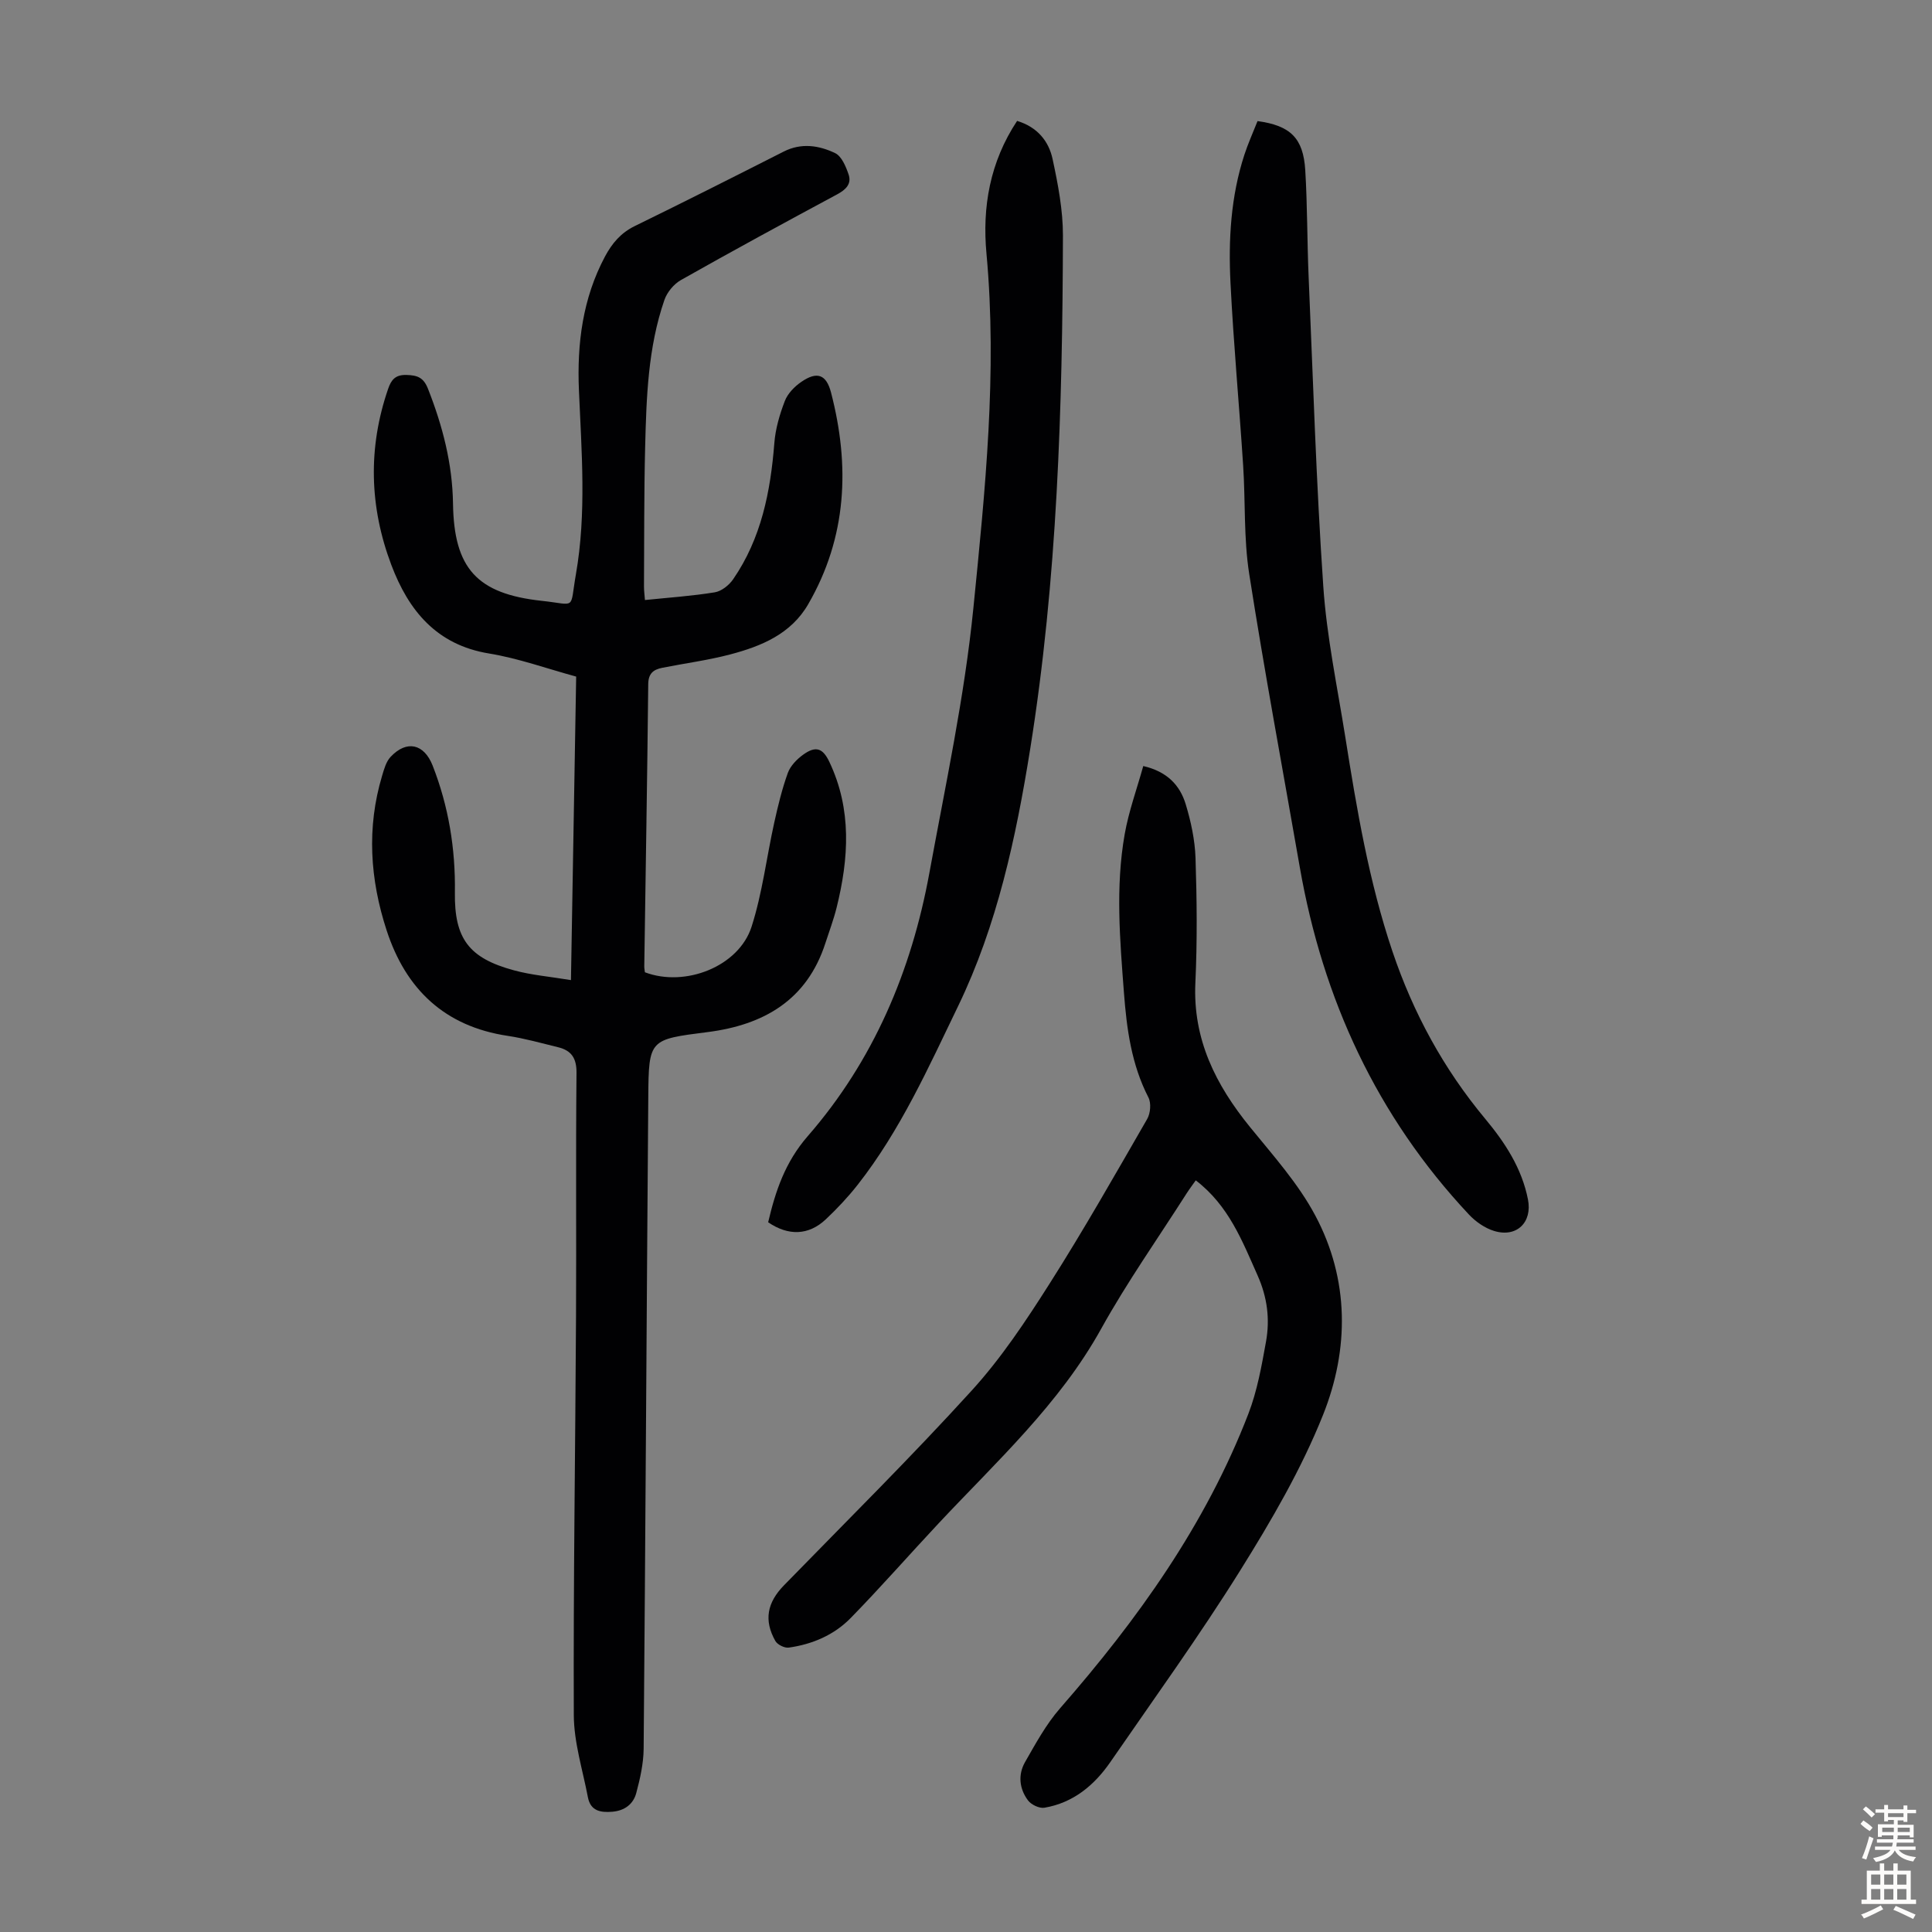
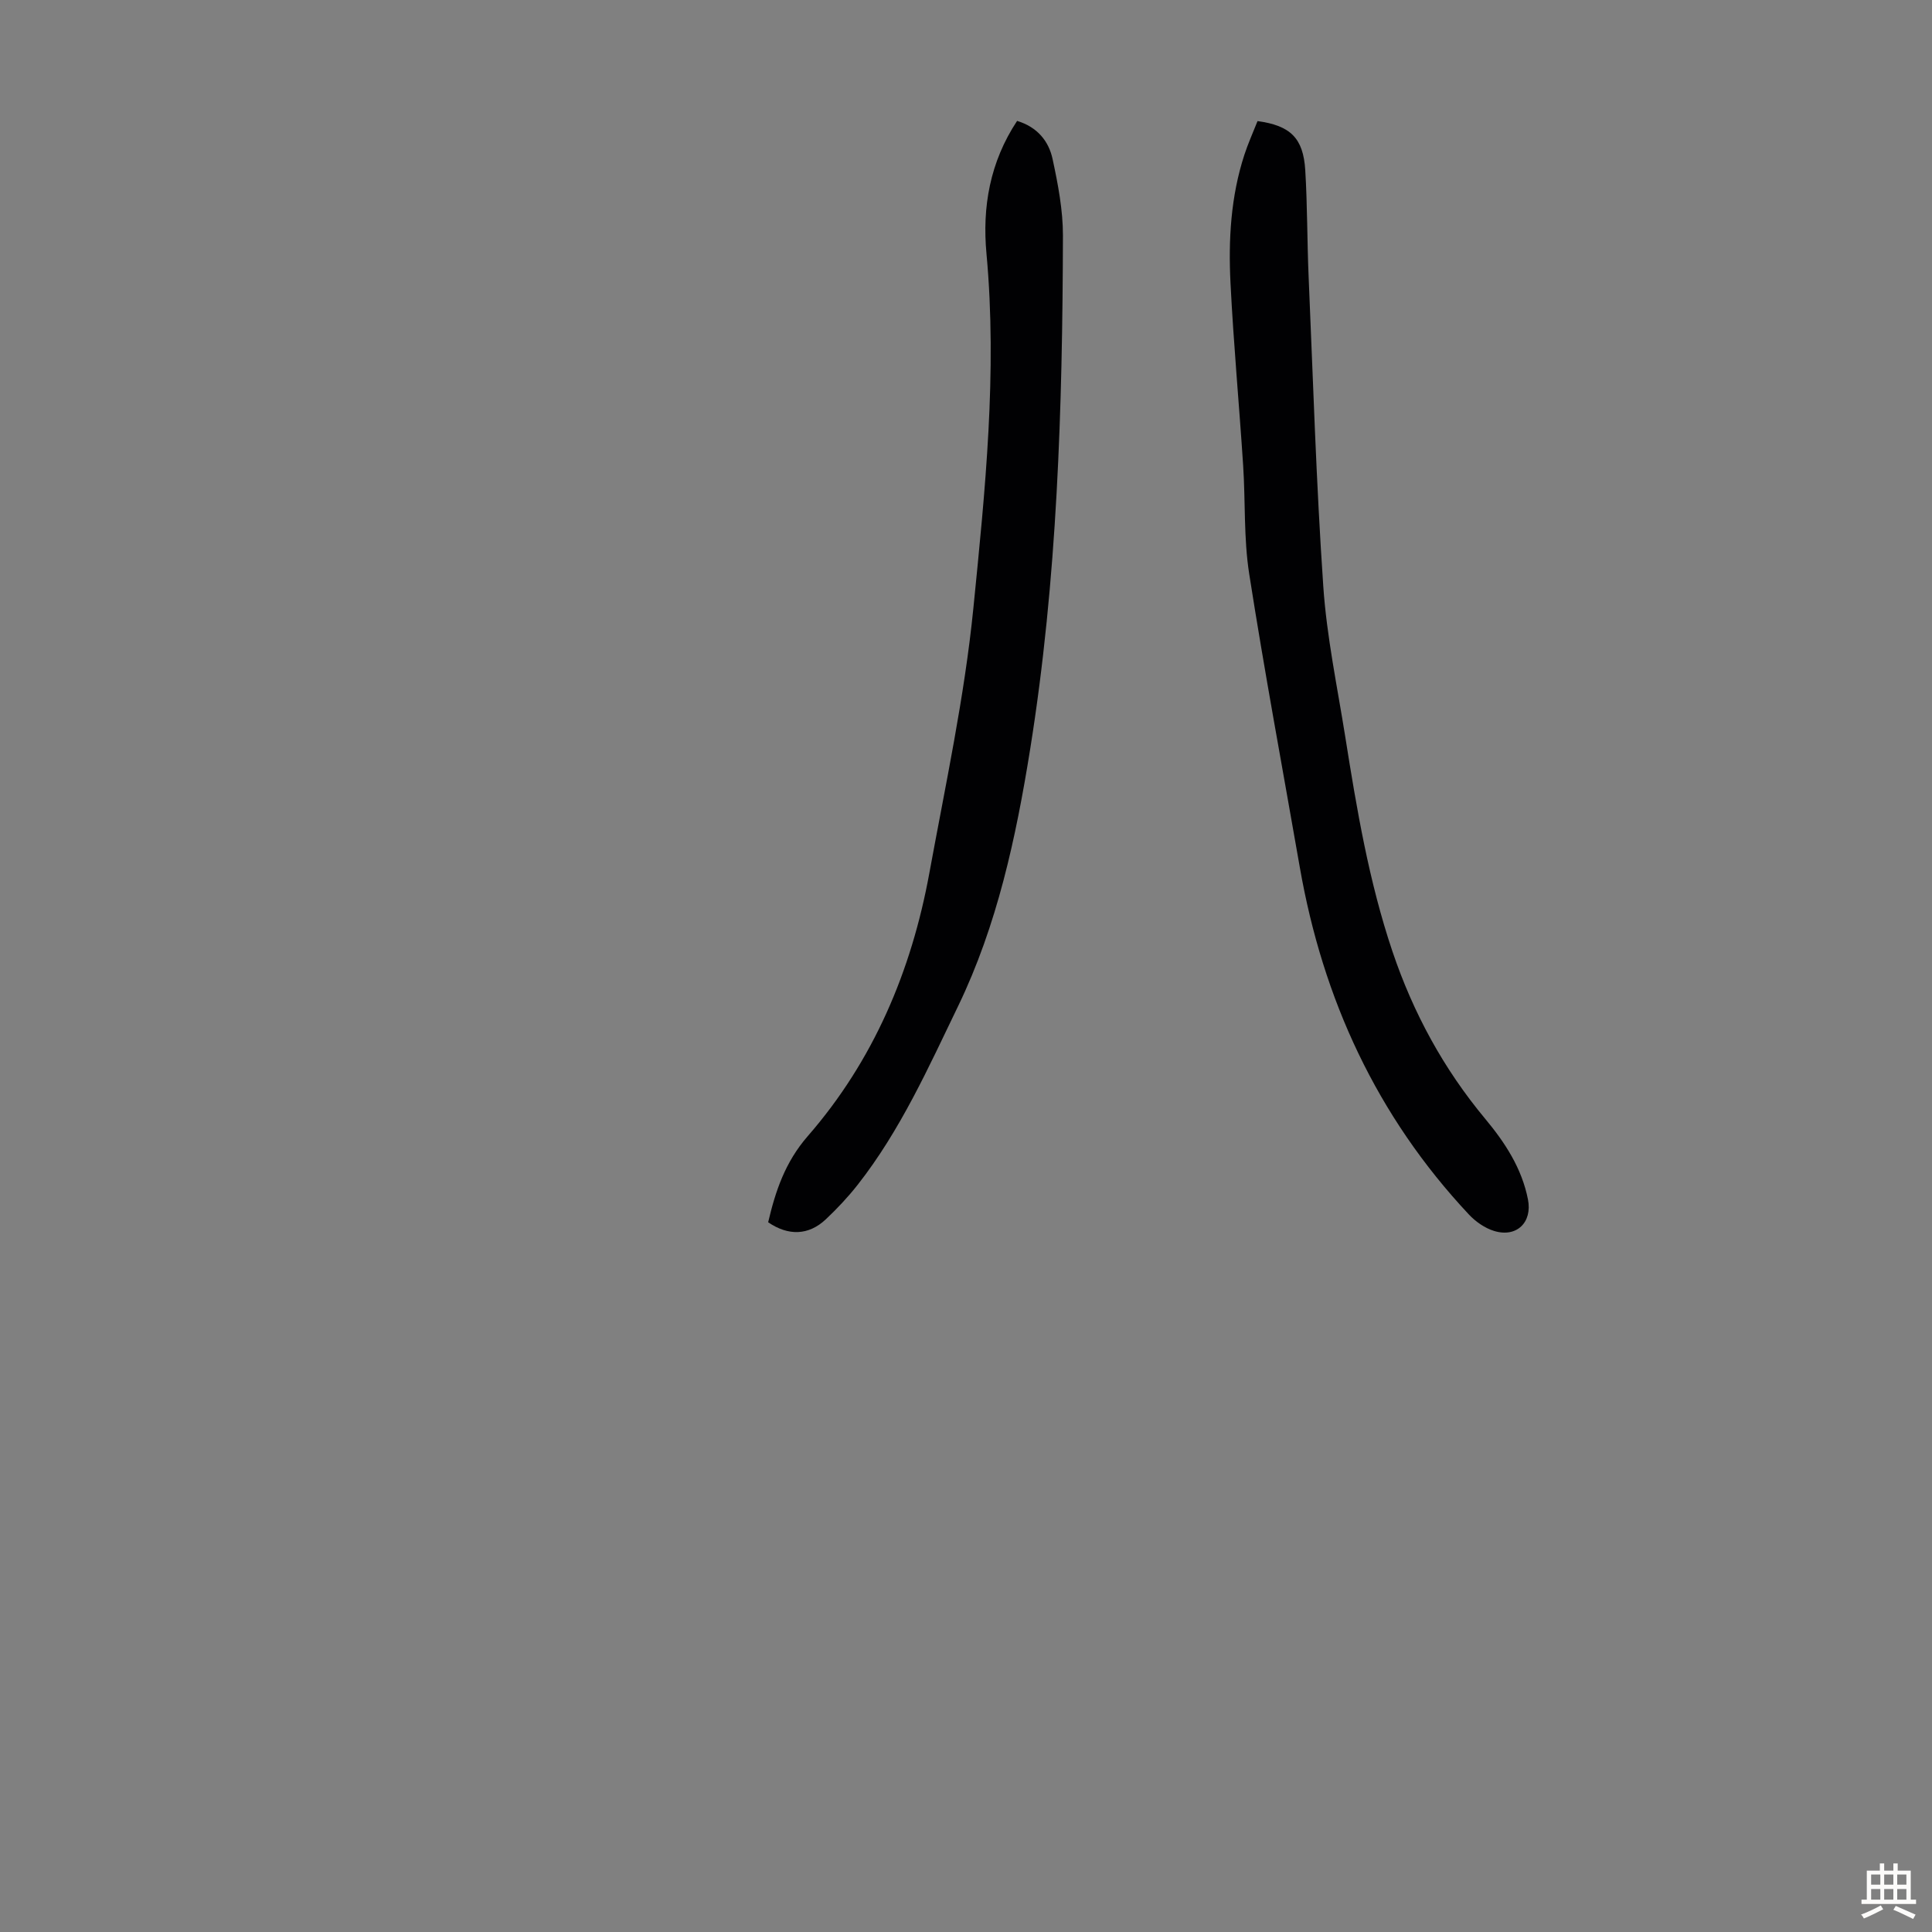
<svg xmlns="http://www.w3.org/2000/svg" enable-background="new 0 0 400 400" viewBox="0 0 400 400">
  <rect x="0" y="0" width="400" height="400" fill="#808080" stroke="none" />
  <g fill="#010103">
-     <path d="m118.21 202.92c.37-21.34.72-41.89 1.08-62.84-6.03-1.64-11.94-3.78-18.03-4.78-10.91-1.78-16.69-8.93-20.24-18.34-4.53-11.99-4.88-24.21-.66-36.46.65-1.89 1.51-2.93 3.78-2.87 2.25.06 3.54.5 4.47 2.86 3.02 7.67 5.06 15.5 5.18 23.77.2 13.39 4.92 18.69 18.41 20.14 7.26.78 5.72 2.02 7.03-5.47 2.22-12.67 1.17-25.43.63-38.17-.41-9.61.77-18.97 5.39-27.64 1.46-2.74 3.28-4.9 6.16-6.31 10.33-5.05 20.6-10.23 30.85-15.43 3.65-1.85 7.3-1.28 10.64.32 1.35.64 2.23 2.77 2.79 4.41.67 1.96-.56 3.16-2.37 4.13-10.83 5.82-21.64 11.69-32.34 17.74-1.47.83-2.87 2.52-3.42 4.12-3.41 9.86-3.73 20.19-3.99 30.48-.24 9.62-.18 19.25-.24 28.87 0 .87.12 1.74.2 2.78 4.96-.51 9.75-.83 14.47-1.6 1.39-.23 2.95-1.48 3.79-2.7 5.83-8.47 7.74-18.16 8.53-28.21.23-2.95 1.1-5.92 2.17-8.7.6-1.55 2.01-3 3.42-3.96 3.28-2.26 5.18-1.52 6.15 2.22 3.94 15.19 3.3 29.92-4.72 43.8-3.57 6.19-9.71 8.71-16.15 10.41-4.63 1.22-9.42 1.84-14.12 2.78-1.78.36-2.84 1.16-2.86 3.37-.2 19.47-.54 38.94-.82 58.4-.01.44.09.87.13 1.26 8.36 3.16 19.45-1.2 22.09-9.45 2.23-6.97 3.1-14.36 4.69-21.54.77-3.47 1.61-6.95 2.81-10.28.53-1.46 1.86-2.83 3.16-3.77 2.61-1.89 4.08-1.4 5.44 1.48 4.68 9.85 4.03 19.98 1.5 30.18-.62 2.49-1.53 4.9-2.32 7.34-3.82 11.83-12.79 16.94-24.36 18.42-12.06 1.54-12.22 1.44-12.31 13.42-.35 44.98-.58 89.97-.96 134.95-.03 3.07-.73 6.19-1.53 9.18-.61 2.29-2.39 3.65-4.95 3.87-2.48.21-4.52-.18-5.06-2.99-1.08-5.67-2.9-11.35-2.92-17.03-.11-27.53.32-55.05.46-82.58.09-16.79-.07-33.58.1-50.36.03-3.06-1.06-4.65-3.81-5.32-3.47-.85-6.93-1.83-10.45-2.36-13.04-1.96-21.08-9.65-25.05-21.83-3.44-10.53-4.17-21.25-.94-32.02.41-1.37.83-2.92 1.76-3.91 3.35-3.56 6.94-2.7 8.71 1.82 3.3 8.45 4.73 17.19 4.6 26.25-.13 9.56 2.9 13.6 12.21 16.12 3.61.99 7.42 1.3 11.82 2.03z" />
-     <path d="m236.7 158.6c4.95 1.14 7.59 3.98 8.78 7.88 1.09 3.6 1.91 7.4 2.04 11.14.28 8.61.37 17.24-.03 25.84-.55 11.72 4.21 21.15 11.34 29.92 4.78 5.88 9.96 11.66 13.48 18.27 7.07 13.26 7.04 27.68 1.62 41.27-4.48 11.22-10.69 21.87-17.12 32.17-8.46 13.55-17.83 26.53-26.9 39.69-3.33 4.83-7.7 8.48-13.67 9.49-1.05.18-2.73-.62-3.4-1.51-1.8-2.4-2.11-5.31-.62-7.93 2.2-3.84 4.36-7.83 7.25-11.14 16.07-18.38 30.14-38.03 38.99-60.97 1.83-4.74 2.74-9.89 3.65-14.93.84-4.66.28-9.18-1.73-13.7-3.19-7.17-5.98-14.48-12.81-19.71-.54.77-1.24 1.69-1.86 2.65-5.95 9.33-12.36 18.41-17.72 28.07-8.67 15.64-21.67 27.49-33.64 40.27-6.11 6.52-12 13.26-18.25 19.65-3.43 3.5-7.93 5.42-12.8 6.1-.87.12-2.34-.61-2.77-1.37-2.43-4.3-1.69-7.96 1.77-11.51 13.03-13.38 26.32-26.53 38.88-40.34 6.13-6.73 11.26-14.47 16.16-22.19 7.07-11.12 13.58-22.61 20.17-34.03.68-1.18.86-3.3.26-4.46-3.52-6.84-4.5-14.19-5.07-21.69-.83-10.94-1.77-21.9.15-32.79.84-4.78 2.53-9.39 3.85-14.14z" />
    <path d="m260.36 25.07c6.82.93 9.47 3.52 9.88 10.16.45 7.36.38 14.75.7 22.12.92 21.34 1.57 42.71 3.03 64.02.71 10.44 2.9 20.79 4.55 31.16 2.38 15 4.89 29.96 9.77 44.45 4.31 12.77 10.59 24.31 19.2 34.65 4.1 4.92 7.59 10.24 8.86 16.71.93 4.75-2.36 7.97-7.06 6.5-1.9-.59-3.79-1.92-5.18-3.4-19.06-20.34-30.23-44.56-35-71.88-3.53-20.25-7.31-40.47-10.48-60.77-1.15-7.36-.76-14.95-1.25-22.43-.82-12.6-1.99-25.18-2.62-37.79-.45-8.95.06-17.91 2.88-26.54.76-2.33 1.77-4.56 2.72-6.96z" />
    <path d="m210.58 25.03c4.22 1.28 6.56 4.22 7.35 7.91 1.12 5.21 2.15 10.57 2.14 15.86-.09 35.6-1.15 71.15-6.8 106.4-2.93 18.26-6.82 36.36-14.89 53.08-6.15 12.73-11.97 25.76-20.81 37.02-2 2.54-4.24 4.93-6.6 7.15-3.55 3.34-7.74 3.47-11.93.61 1.52-6.48 3.51-12.45 8.2-17.84 13.6-15.61 21.46-34.19 25.17-54.45 3.34-18.25 7.28-36.47 9.12-54.89 2.43-24.34 4.97-48.77 2.71-73.36-.9-9.63.7-18.96 6.34-27.49z" />
  </g>
-   <path d="m385.2 377.6.6-.7c.6.4 1.3.9 1.9 1.5l-.6.7c-.8-.5-1.4-1-1.9-1.5zm.3 7.1c.6-1.4 1.1-2.9 1.5-4.5.3.1.6.3.9.4-.5 1.4-1 2.9-1.5 4.4zm.2-10.1.6-.6c.7.5 1.3 1.1 1.9 1.6l-.7.7c-.6-.6-1.2-1.2-1.8-1.7zm8.4-.8h.8v.9h1.8v.7h-1.8v1.8h-.8v-.3h-1.2v.9h3.3v2.6h-.8v-.4h-2.5c0 .3 0 .6-.1.8h3.4v.7h-3.5c0 .3-.1.6-.1.8h4v.7h-3.5c.7.9 1.9 1.3 3.6 1.5-.2.2-.4.5-.6.9-1.9-.3-3.2-1.1-3.8-2.3-.5 1.1-1.8 2-3.9 2.4-.2-.3-.4-.5-.6-.8 1.9-.4 3.1-.9 3.6-1.7h-3.2v-.7h3.5c.1-.2.1-.5.2-.8h-3.3v-.7h3.4c0-.2 0-.5 0-.8h-2.4v.3h-.8v-2.6h3.3v-.9h-1.2v.3h-.8v-1.8h-1.8v-.7h1.8v-.9h.8v.9h3.2zm-4.4 5.5h2.4c0-.3 0-.6 0-.9h-2.4zm1.2-3.1h3.2v-.8h-3.2zm4.4 2.2h-2.4v.9h2.5v-.9z" fill="#fcfbfa" />
  <path d="m389.2 385.8h.9v1.5h1.9v-1.5h.9v1.5h2.7v6h1.1v.9h-11.3v-.9h1.1v-6h2.7zm.2 8.7.5.8c-1.2.6-2.5 1.3-4 1.9-.2-.3-.3-.6-.6-.8 1.6-.6 3-1.3 4.1-1.9zm-2-4.3h1.9v-2.1h-1.9zm0 3.1h1.9v-2.2h-1.9zm2.7-3.1h1.9v-2.1h-1.9zm0 3.1h1.9v-2.2h-1.9zm2.4 1.3c1.4.6 2.7 1.2 4.1 1.8l-.5.9c-1.5-.7-2.8-1.4-4.1-1.9zm2.2-6.5h-1.9v2.1h1.9zm-1.9 5.2h1.9v-2.2h-1.9z" fill="#fcfbfa" />
</svg>